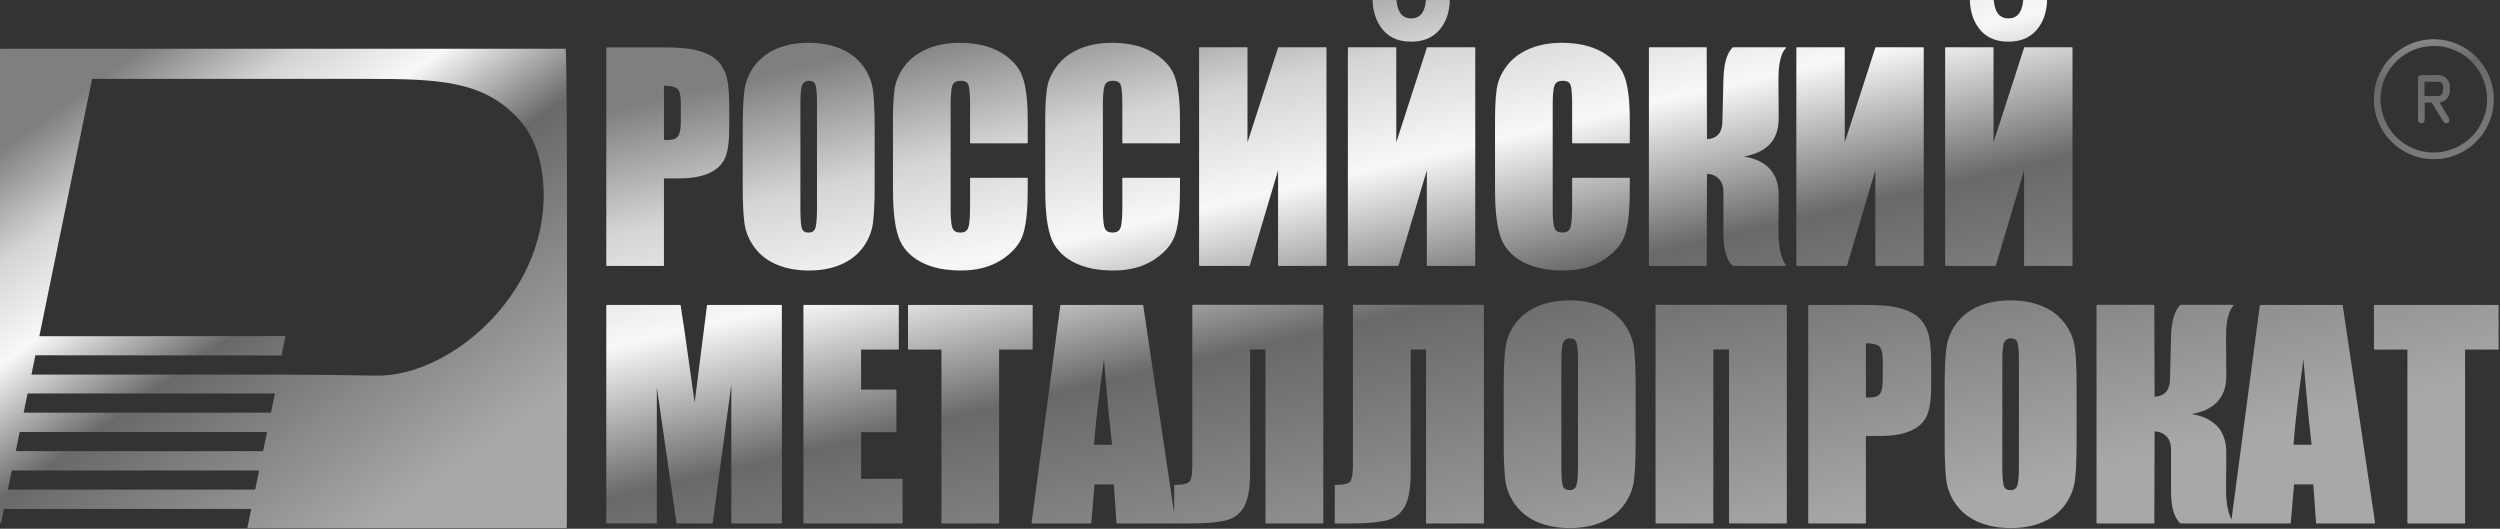
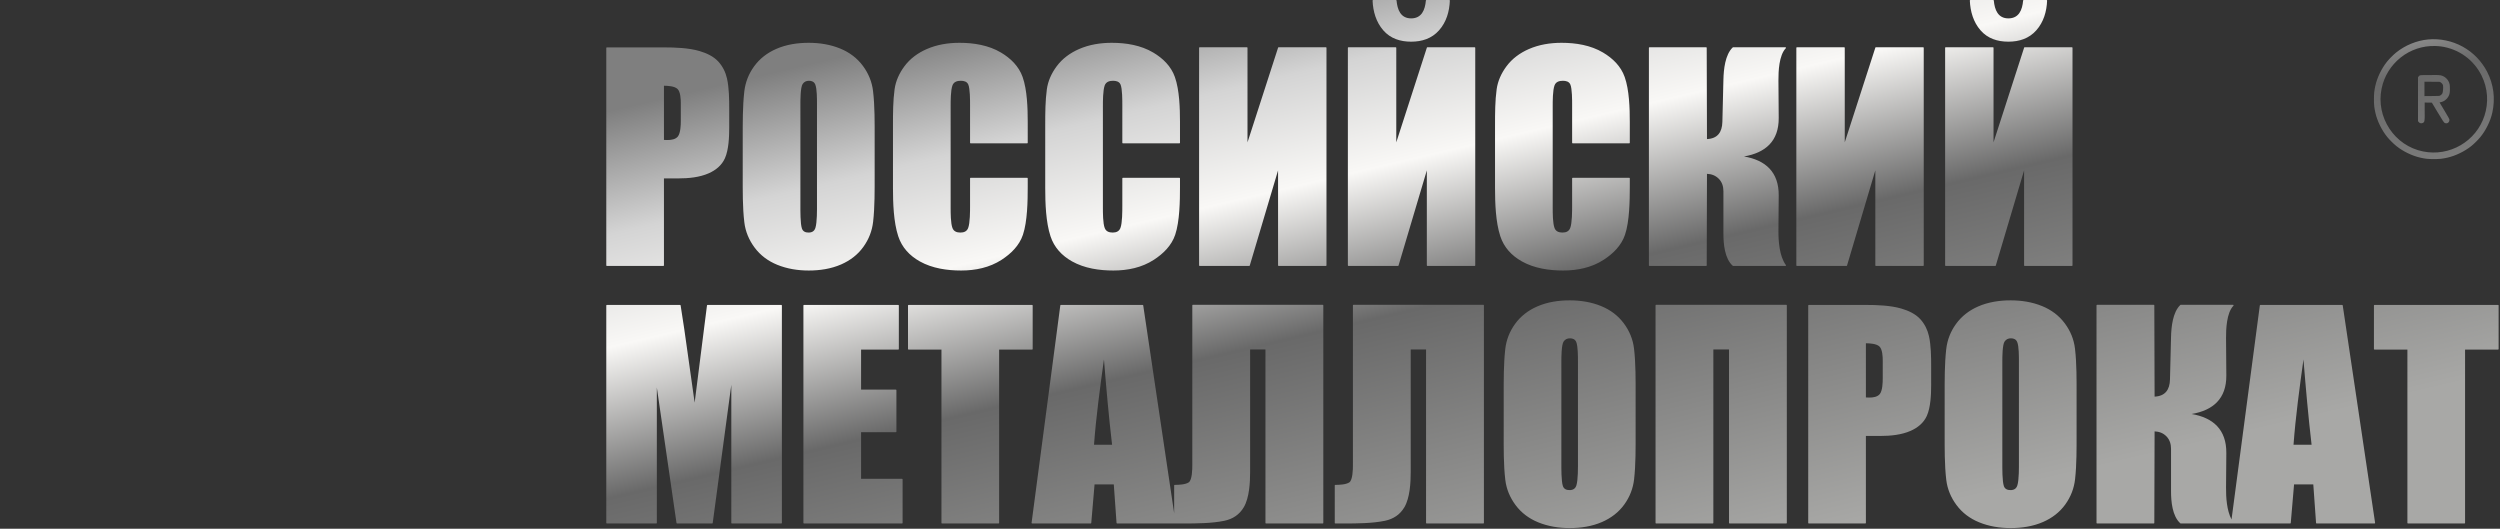
<svg xmlns="http://www.w3.org/2000/svg" width="539" height="114" viewBox="0 0 539 114" fill="none">
  <rect x="0" y="0" width="539" height="114" fill="#333333" stroke="none" />
-   <path fill-rule="evenodd" clip-rule="evenodd" d="M19.852 17.008H79.103C86.708 17.008 92.899 17.099 98.129 18.168C103.505 19.266 107.866 21.401 111.702 25.533C114.521 28.569 116.382 32.687 117.003 38.263C119.647 62.026 97.498 81.307 81.086 80.981C76.7 80.895 65.064 80.758 60.528 80.758H6.784L7.636 76.599L60.697 76.644L61.545 72.46L8.479 72.492L19.852 17.008ZM0 112.709V10.751C0 10.614 0.117 10.502 0.26 10.502H121.943C122.434 10.502 122.203 104.856 122.203 113.601C122.203 113.738 122.086 113.85 121.943 113.85H53.323L54.169 109.723H0.846L0.233 112.713L0 112.709ZM55.022 105.554H1.701L2.546 101.428H55.87L55.022 105.554ZM56.724 97.259H3.401L4.247 93.133H57.57L56.724 97.259ZM58.423 88.965H5.102L5.947 84.835H59.271L58.423 88.965Z" fill="url(#paint0_linear_30_46)" />
  <path fill-rule="evenodd" clip-rule="evenodd" d="M519.859 9.416C521.026 8.938 522.273 8.616 523.53 8.504C526.088 8.277 528.691 8.817 530.942 10.053C533.206 11.296 535.039 13.18 536.226 15.473C536.92 16.816 537.376 18.265 537.566 19.765C537.757 21.273 537.674 22.809 537.342 24.291C537.131 25.237 536.78 26.172 536.355 27.04C535.922 27.924 535.391 28.785 534.769 29.549C534.482 29.903 534.152 30.244 533.829 30.564C533.507 30.884 533.165 31.208 532.811 31.491C532.056 32.094 531.209 32.609 530.341 33.029C529.486 33.443 528.568 33.785 527.639 33.993C527.178 34.096 526.718 34.188 526.246 34.238C525.745 34.289 525.238 34.297 524.735 34.297C524.231 34.297 523.724 34.289 523.222 34.238C522.751 34.188 522.291 34.097 521.828 33.993C520.901 33.785 519.982 33.442 519.127 33.029C518.258 32.608 517.413 32.094 516.659 31.491C516.304 31.208 515.962 30.883 515.639 30.563C515.316 30.243 514.988 29.903 514.701 29.549C514.079 28.786 513.548 27.926 513.115 27.043C512.69 26.173 512.337 25.237 512.126 24.291C512.023 23.83 511.932 23.37 511.883 22.899C511.831 22.397 511.823 21.891 511.823 21.387C511.823 20.883 511.831 20.377 511.883 19.876C511.932 19.404 512.023 18.944 512.126 18.482C512.333 17.555 512.677 16.636 513.09 15.781C513.51 14.913 514.026 14.066 514.628 13.312C514.912 12.957 515.238 12.614 515.558 12.292C515.878 11.969 516.219 11.642 516.572 11.354C517.559 10.551 518.681 9.898 519.859 9.416ZM143.148 38.462V57.212C143.148 57.28 143.092 57.336 143.023 57.336H130.839C130.77 57.336 130.714 57.28 130.714 57.212V10.342C130.714 10.274 130.77 10.218 130.839 10.218H143.111C145.532 10.218 148.471 10.317 150.806 11.003C152.287 11.438 153.828 12.131 154.884 13.292C155.827 14.329 156.432 15.56 156.741 16.925C157.192 18.919 157.219 21.416 157.219 23.456V27.537C157.219 29.508 157.11 32.307 156.289 34.13C155.597 35.663 154.331 36.679 152.817 37.354C150.84 38.236 148.446 38.462 146.304 38.462H143.148ZM188.575 37.784C188.575 41.015 188.611 44.588 188.247 47.798C188.021 49.793 187.312 51.603 186.139 53.232C184.912 54.939 183.272 56.169 181.355 57.009C179.159 57.97 176.742 58.324 174.358 58.324C172.029 58.324 169.714 57.966 167.552 57.08C165.588 56.275 163.94 55.059 162.676 53.353C161.481 51.74 160.718 49.935 160.478 47.937C160.09 44.705 160.131 41.041 160.131 37.784V29.77C160.131 26.53 160.104 22.965 160.469 19.746C160.694 17.754 161.402 15.947 162.576 14.321C163.809 12.615 165.435 11.385 167.361 10.544C169.562 9.583 171.969 9.229 174.358 9.229C176.686 9.229 179.004 9.586 181.165 10.474C183.123 11.278 184.778 12.498 186.04 14.201C187.236 15.815 187.988 17.621 188.227 19.616C188.616 22.85 188.575 26.511 188.575 29.77V37.784ZM221.454 30.903H209.269C209.201 30.903 209.145 30.847 209.145 30.778V22.615C209.145 21.634 209.15 19.112 208.76 18.219C208.477 17.573 207.805 17.414 207.156 17.414C206.387 17.414 205.652 17.619 205.355 18.401C204.949 19.47 204.957 21.845 204.957 22.991V44.76C204.957 45.861 204.954 48.146 205.355 49.171C205.646 49.919 206.309 50.14 207.066 50.14C207.816 50.14 208.439 49.9 208.729 49.17C209.151 48.106 209.145 45.474 209.145 44.325V38.456C209.145 38.388 209.201 38.332 209.269 38.332H221.454C221.523 38.332 221.579 38.388 221.579 38.456V40.274C221.579 43.297 221.513 47.739 220.544 50.62C219.759 52.951 217.968 54.699 215.948 56.011C213.34 57.705 210.29 58.324 207.214 58.324C204.185 58.324 200.996 57.86 198.319 56.362C196.103 55.121 194.454 53.355 193.657 50.926C192.653 47.869 192.524 43.757 192.524 40.56V26.874C192.524 24.406 192.535 21.705 192.871 19.258C193.121 17.437 193.885 15.792 194.97 14.32C196.213 12.633 197.883 11.423 199.792 10.584C202.017 9.607 204.44 9.229 206.859 9.229C209.935 9.229 213.137 9.737 215.816 11.332C217.906 12.576 219.648 14.265 220.475 16.595C221.466 19.388 221.579 23.38 221.579 26.321V30.778C221.579 30.847 221.523 30.903 221.454 30.903ZM254.282 30.903H242.097C242.029 30.903 241.972 30.847 241.972 30.778V22.615C241.972 21.633 241.977 19.113 241.587 18.219C241.305 17.573 240.631 17.414 239.982 17.414C239.21 17.414 238.484 17.623 238.181 18.401C237.78 19.489 237.785 21.829 237.785 22.991V44.76C237.785 45.86 237.781 48.147 238.181 49.171C238.472 49.919 239.136 50.14 239.893 50.14C240.643 50.14 241.266 49.9 241.556 49.17C241.979 48.107 241.972 45.474 241.972 44.325V38.456C241.972 38.388 242.029 38.332 242.097 38.332H254.282C254.351 38.332 254.406 38.388 254.406 38.456V40.274C254.406 43.297 254.341 47.739 253.371 50.62C252.587 52.951 250.797 54.699 248.776 56.011C246.168 57.706 243.117 58.324 240.041 58.324C237.012 58.324 233.824 57.86 231.147 56.362C228.93 55.121 227.282 53.355 226.484 50.926C225.481 47.869 225.351 43.757 225.351 40.56V26.874C225.351 24.407 225.362 21.705 225.699 19.258C225.95 17.437 226.71 15.792 227.797 14.32C229.041 12.633 230.71 11.423 232.619 10.584C234.844 9.607 237.267 9.229 239.686 9.229C242.762 9.229 245.964 9.737 248.643 11.332C250.733 12.577 252.474 14.265 253.301 16.595C254.293 19.389 254.406 23.379 254.406 26.321V30.778C254.406 30.847 254.351 30.903 254.282 30.903ZM275.55 36.734L269.451 57.247C269.435 57.301 269.387 57.336 269.331 57.336H258.648C258.579 57.336 258.523 57.28 258.523 57.212V10.313C258.523 10.244 258.579 10.188 258.648 10.188H268.837C268.906 10.188 268.962 10.244 268.962 10.313V30.687L275.556 10.275C275.573 10.222 275.62 10.188 275.675 10.188H285.863C285.932 10.188 285.988 10.244 285.988 10.313V57.212C285.988 57.28 285.932 57.336 285.863 57.336H275.675C275.606 57.336 275.55 57.28 275.55 57.212V36.734ZM307.626 36.734L301.526 57.247C301.511 57.301 301.463 57.336 301.407 57.336H290.725C290.656 57.336 290.6 57.28 290.6 57.212V10.313C290.6 10.244 290.656 10.188 290.725 10.188H300.912C300.981 10.188 301.037 10.244 301.037 10.313V30.688L307.632 10.275C307.649 10.222 307.696 10.188 307.751 10.188H317.94C318.008 10.188 318.064 10.244 318.064 10.313V57.212C318.064 57.28 318.008 57.336 317.94 57.336H307.751C307.682 57.336 307.626 57.28 307.626 57.212V36.734ZM307.543 0H312.465C312.5 0 312.53 0.013 312.555 0.038C312.579 0.064 312.591 0.095 312.589 0.13C312.492 2.488 311.845 4.748 310.256 6.542C308.687 8.312 306.57 8.985 304.242 8.985C301.911 8.985 299.786 8.324 298.229 6.531C296.671 4.735 296.033 2.47 295.926 0.131C295.925 0.095 295.936 0.064 295.96 0.039C295.985 0.013 296.015 0 296.051 0H300.973C301.037 0 301.091 0.049 301.096 0.113C301.274 2.089 301.976 3.963 304.242 3.963C306.522 3.963 307.247 2.115 307.419 0.114C307.424 0.049 307.478 0 307.543 0ZM351.26 30.903H339.075C339.007 30.903 338.951 30.847 338.951 30.778V22.615C338.951 21.634 338.957 19.112 338.567 18.219C338.285 17.572 337.61 17.414 336.961 17.414C336.193 17.414 335.457 17.62 335.16 18.401C334.755 19.469 334.763 21.846 334.763 22.991V44.76C334.763 45.86 334.76 48.147 335.16 49.171C335.452 49.92 336.115 50.14 336.873 50.14C337.623 50.14 338.245 49.9 338.534 49.17C338.957 48.107 338.951 45.474 338.951 44.325V38.456C338.951 38.388 339.007 38.332 339.075 38.332H351.26C351.329 38.332 351.385 38.388 351.385 38.456V40.274C351.385 43.296 351.32 47.74 350.351 50.62C349.566 52.951 347.776 54.699 345.755 56.011C343.147 57.706 340.097 58.324 337.021 58.324C333.991 58.324 330.802 57.86 328.125 56.362C325.909 55.121 324.26 53.355 323.463 50.926C322.459 47.869 322.329 43.757 322.329 40.56V26.874C322.329 24.407 322.34 21.705 322.676 19.258C322.927 17.437 323.69 15.793 324.776 14.32C326.02 12.632 327.69 11.423 329.599 10.584C331.824 9.607 334.248 9.229 336.666 9.229C339.743 9.229 342.943 9.737 345.623 11.332C347.712 12.576 349.455 14.265 350.281 16.595C351.272 19.389 351.385 23.379 351.385 26.321V30.778C351.385 30.847 351.329 30.903 351.26 30.903ZM368.025 29.987C370.293 29.881 371.288 28.534 371.344 26.288L371.57 17.138C371.623 14.998 371.923 11.797 373.576 10.223C373.6 10.199 373.629 10.188 373.662 10.188H384.928C384.979 10.188 385.022 10.217 385.042 10.264C385.062 10.311 385.053 10.362 385.018 10.399C383.548 11.921 383.416 15.406 383.431 17.378L383.491 25.421C383.529 30.476 380.588 32.949 376.007 33.732C380.639 34.528 383.532 37.072 383.491 42.162L383.431 49.623C383.412 51.924 383.618 55.207 385.028 57.138C385.057 57.176 385.061 57.225 385.039 57.268C385.017 57.31 384.976 57.336 384.928 57.336H373.662C373.631 57.336 373.603 57.326 373.58 57.304C371.828 55.738 371.57 52.569 371.57 50.383V41.232C371.57 40.207 371.284 39.258 370.549 38.524C369.855 37.829 368.991 37.518 368.025 37.477L367.967 57.212C367.967 57.28 367.911 57.336 367.843 57.336H355.628C355.559 57.336 355.503 57.28 355.503 57.212V10.313C355.503 10.244 355.559 10.188 355.628 10.188H367.843C367.911 10.188 367.967 10.244 367.967 10.312L368.025 29.987ZM404.319 36.734L398.22 57.247C398.204 57.301 398.156 57.336 398.1 57.336H387.417C387.348 57.336 387.292 57.28 387.292 57.212V10.313C387.292 10.244 387.348 10.188 387.417 10.188H397.606C397.674 10.188 397.73 10.244 397.73 10.313V30.688L404.325 10.275C404.342 10.222 404.389 10.188 404.444 10.188H414.632C414.701 10.188 414.757 10.244 414.757 10.313V57.212C414.757 57.28 414.701 57.336 414.632 57.336H404.444C404.375 57.336 404.319 57.28 404.319 57.212V36.734ZM436.395 36.734L430.295 57.247C430.279 57.301 430.232 57.336 430.176 57.336H419.494C419.425 57.336 419.369 57.28 419.369 57.212V10.313C419.369 10.244 419.425 10.188 419.494 10.188H429.682C429.75 10.188 429.806 10.244 429.806 10.313V30.687L436.401 10.275C436.418 10.222 436.464 10.188 436.519 10.188H446.708C446.777 10.188 446.833 10.244 446.833 10.313V57.212C446.833 57.28 446.777 57.336 446.708 57.336H436.519C436.45 57.336 436.395 57.28 436.395 57.212V36.734ZM436.311 0H441.233C441.269 0 441.299 0.013 441.323 0.038C441.348 0.064 441.359 0.095 441.358 0.13C441.261 2.488 440.613 4.748 439.024 6.542C437.456 8.312 435.338 8.985 433.011 8.985C430.68 8.985 428.555 8.323 426.999 6.531C425.439 4.734 424.802 2.471 424.695 0.131C424.693 0.095 424.705 0.064 424.729 0.039C424.754 0.013 424.784 0 424.819 0H429.741C429.806 0 429.859 0.049 429.865 0.113C430.043 2.089 430.744 3.963 433.011 3.963C435.291 3.963 436.015 2.114 436.187 0.114C436.193 0.049 436.247 0 436.311 0ZM157.671 82.958L153.661 112.754C153.653 112.816 153.6 112.862 153.537 112.862H145.977C145.915 112.862 145.863 112.817 145.854 112.755L141.615 83.545V112.737C141.615 112.806 141.559 112.862 141.49 112.862H130.839C130.77 112.862 130.714 112.806 130.714 112.737V65.868C130.714 65.799 130.77 65.743 130.839 65.743H146.62C146.681 65.743 146.732 65.787 146.743 65.848C147.289 69.158 147.748 72.489 148.216 75.812L149.766 86.815L152.425 65.852C152.433 65.79 152.485 65.743 152.549 65.743H168.449C168.518 65.743 168.574 65.799 168.574 65.868V112.737C168.574 112.806 168.518 112.862 168.449 112.862H157.796C157.727 112.862 157.671 112.806 157.671 112.737V82.958ZM185.649 75.371V84.005H193.143C193.211 84.005 193.267 84.061 193.267 84.13V93.053C193.267 93.121 193.211 93.178 193.143 93.178H185.649V103.235H194.476C194.545 103.235 194.601 103.291 194.601 103.359V112.737C194.601 112.806 194.545 112.862 194.476 112.862H173.34C173.271 112.862 173.215 112.806 173.215 112.737V65.868C173.215 65.799 173.271 65.743 173.34 65.743H193.666C193.735 65.743 193.791 65.799 193.791 65.868V75.246C193.791 75.315 193.735 75.371 193.666 75.371H185.649ZM215.413 75.371V112.737C215.413 112.806 215.357 112.862 215.288 112.862H203.104C203.035 112.862 202.979 112.806 202.979 112.737V75.371H195.89C195.821 75.371 195.765 75.315 195.765 75.246V65.868C195.765 65.799 195.821 65.743 195.89 65.743H222.521C222.59 65.743 222.646 65.799 222.646 65.868V75.246C222.646 75.315 222.59 75.371 222.521 75.371H215.413ZM253.149 110.649V104.664C253.149 104.595 253.205 104.539 253.273 104.539C254.12 104.539 255.546 104.486 256.278 104.006C257.037 103.509 257.062 101.125 257.062 100.346V65.839C257.062 65.77 257.118 65.714 257.186 65.714H285.181C285.25 65.714 285.306 65.77 285.306 65.839V112.737C285.306 112.806 285.25 112.862 285.181 112.862H272.958C272.889 112.862 272.833 112.806 272.833 112.737V75.341H269.525V101.769C269.525 104.052 269.351 107.335 268.164 109.352C267.218 110.958 265.798 111.894 263.981 112.277C261.295 112.841 257.93 112.862 255.19 112.862H240.852C240.786 112.862 240.732 112.811 240.727 112.746L240.133 104.433H235.986L235.275 112.748C235.269 112.812 235.215 112.862 235.151 112.862H222.531C222.494 112.862 222.462 112.847 222.437 112.819C222.413 112.791 222.403 112.758 222.407 112.721L228.602 65.852C228.611 65.79 228.664 65.743 228.726 65.743H246.356C246.418 65.743 246.471 65.788 246.48 65.85L253.149 110.649ZM307.458 75.341H304.151V101.769C304.151 104.052 303.976 107.335 302.79 109.352C301.844 110.958 300.423 111.894 298.606 112.277C295.92 112.841 292.555 112.862 289.815 112.862H287.898C287.829 112.862 287.773 112.806 287.773 112.737V104.664C287.773 104.595 287.829 104.539 287.898 104.539C288.744 104.539 290.171 104.486 290.903 104.006C291.662 103.508 291.687 101.126 291.687 100.346V65.839C291.687 65.77 291.743 65.714 291.812 65.714H319.807C319.876 65.714 319.932 65.77 319.932 65.839V112.737C319.932 112.806 319.876 112.862 319.807 112.862H307.583C307.514 112.862 307.458 112.806 307.458 112.737V75.341ZM352.64 93.31C352.64 96.541 352.676 100.114 352.313 103.324C352.087 105.319 351.377 107.129 350.205 108.759C348.978 110.465 347.337 111.695 345.421 112.535C343.224 113.497 340.808 113.85 338.424 113.85C336.096 113.85 333.779 113.492 331.618 112.605C329.655 111.8 328.006 110.584 326.742 108.879C325.546 107.267 324.785 105.461 324.544 103.463C324.155 100.231 324.197 96.567 324.197 93.31V85.296C324.197 82.055 324.17 78.491 324.534 75.271C324.76 73.28 325.468 71.472 326.642 69.847C327.874 68.141 329.502 66.911 331.427 66.07C333.628 65.109 336.036 64.756 338.424 64.756C340.751 64.756 343.069 65.113 345.23 66C347.188 66.805 348.844 68.024 350.106 69.727C351.303 71.341 352.054 73.148 352.294 75.143C352.681 78.377 352.64 82.037 352.64 85.296V93.31ZM372.776 75.341H369.399V112.737C369.399 112.806 369.343 112.862 369.274 112.862H357.06C356.992 112.862 356.936 112.806 356.936 112.737V65.839C356.936 65.77 356.992 65.714 357.06 65.714H385.115C385.183 65.714 385.239 65.77 385.239 65.839V112.737C385.239 112.806 385.183 112.862 385.115 112.862H372.901C372.832 112.862 372.776 112.806 372.776 112.737V75.341ZM402.286 93.988V112.737C402.286 112.806 402.23 112.862 402.161 112.862H389.977C389.908 112.862 389.852 112.806 389.852 112.737V65.868C389.852 65.799 389.908 65.743 389.977 65.743H402.249C404.67 65.743 407.608 65.844 409.943 66.529C411.425 66.964 412.966 67.657 414.022 68.818C414.965 69.855 415.569 71.087 415.879 72.452C416.33 74.444 416.357 76.943 416.357 78.981V83.063C416.357 85.034 416.248 87.834 415.427 89.655C414.736 91.188 413.469 92.205 411.955 92.88C409.978 93.762 407.584 93.988 405.442 93.988H402.286ZM447.712 93.31C447.712 96.542 447.748 100.114 447.385 103.324C447.159 105.319 446.45 107.129 445.277 108.759C444.049 110.466 442.41 111.695 440.493 112.535C438.297 113.497 435.88 113.85 433.496 113.85C431.167 113.85 428.852 113.492 426.69 112.605C424.727 111.801 423.078 110.585 421.814 108.879C420.619 107.267 419.856 105.461 419.616 103.463C419.228 100.231 419.269 96.567 419.269 93.31V85.296C419.269 82.055 419.241 78.491 419.607 75.271C419.832 73.28 420.54 71.472 421.714 69.847C422.946 68.141 424.573 66.911 426.499 66.07C428.7 65.109 431.107 64.756 433.496 64.756C435.823 64.756 438.141 65.113 440.302 66C442.26 66.805 443.916 68.024 445.178 69.727C446.374 71.341 447.126 73.148 447.365 75.143C447.753 78.377 447.712 82.037 447.712 85.296V93.31ZM464.53 85.513C466.798 85.406 467.793 84.061 467.849 81.814L468.075 72.664C468.128 70.524 468.427 67.322 470.08 65.748C470.104 65.725 470.132 65.714 470.166 65.714H481.432C481.484 65.714 481.527 65.743 481.547 65.79C481.568 65.837 481.558 65.889 481.522 65.925C480.053 67.446 479.921 70.931 479.936 72.903L479.996 80.947C480.034 86.002 477.094 88.475 472.512 89.258C477.145 90.054 480.037 92.598 479.996 97.688L479.936 105.149C479.92 107.251 480.089 110.053 481.118 111.995L487.218 65.852C487.226 65.79 487.279 65.743 487.341 65.743H504.97C505.033 65.743 505.085 65.788 505.093 65.85L512.07 112.719C512.075 112.756 512.065 112.79 512.041 112.819C512.016 112.847 511.984 112.862 511.947 112.862H499.466C499.4 112.862 499.346 112.811 499.341 112.746L498.747 104.433H494.6L493.888 112.748C493.883 112.812 493.829 112.862 493.764 112.862H470.166C470.134 112.862 470.106 112.851 470.083 112.83C468.333 111.264 468.075 108.094 468.075 105.909V96.759C468.075 95.734 467.789 94.784 467.054 94.05C466.359 93.355 465.496 93.044 464.53 93.004L464.471 112.738C464.471 112.806 464.415 112.862 464.346 112.862H452.133C452.064 112.862 452.008 112.806 452.008 112.737V65.839C452.008 65.77 452.064 65.714 452.133 65.714H464.346C464.415 65.714 464.471 65.77 464.471 65.838L464.53 85.513ZM531.469 75.371V112.737C531.469 112.806 531.413 112.862 531.345 112.862H519.16C519.092 112.862 519.036 112.806 519.036 112.737V75.371H511.947C511.878 75.371 511.821 75.315 511.821 75.246V65.868C511.821 65.799 511.878 65.743 511.947 65.743H538.579C538.647 65.743 538.703 65.799 538.703 65.868V75.246C538.703 75.315 538.647 75.371 538.579 75.371H531.469ZM531.469 12.087C529.932 10.978 528.151 10.273 526.276 10.011C526.088 9.984 525.894 9.969 525.705 9.955C525.478 9.938 525.25 9.925 525.022 9.919C522.339 9.839 519.698 10.729 517.597 12.395C515.484 14.072 514.023 16.425 513.482 19.07L513.464 19.159C512.857 22.126 513.496 25.223 515.163 27.744C516.833 30.27 519.405 32.042 522.379 32.644L522.467 32.662C525.219 33.218 528.082 32.721 530.505 31.311C532.931 29.899 534.754 27.666 535.636 24.998C536.102 23.586 536.298 22.094 536.199 20.609C536.099 19.127 535.708 17.684 535.054 16.351C534.223 14.656 532.999 13.193 531.469 12.087ZM525.965 22.082L526.957 23.735C527.256 24.235 527.561 24.737 527.841 25.247C527.914 25.378 528.098 25.701 528.098 25.854C528.098 26.044 528.038 26.229 527.91 26.372C527.848 26.441 527.773 26.497 527.689 26.536C527.604 26.575 527.513 26.595 527.42 26.595C527.246 26.595 527.085 26.525 526.956 26.409C526.829 26.296 526.543 25.814 526.446 25.661C526.128 25.157 525.819 24.648 525.513 24.137L524.312 22.131L522.762 22.108V23.931C522.762 24.548 522.798 25.338 522.719 25.946C522.679 26.248 522.619 26.381 522.348 26.51C522.204 26.579 522.043 26.604 521.886 26.571C521.728 26.538 521.591 26.453 521.488 26.329L521.349 26.164C521.33 26.14 521.32 26.114 521.32 26.084V16.696C521.32 16.668 521.329 16.642 521.347 16.619L521.464 16.471C521.502 16.422 521.548 16.376 521.594 16.337C521.639 16.3 521.693 16.261 521.747 16.24C521.932 16.164 523.631 16.182 523.906 16.182C524.471 16.183 525.646 16.133 526.168 16.232C526.655 16.324 527.103 16.574 527.453 16.924C527.802 17.273 528.051 17.721 528.144 18.208C528.197 18.486 528.197 18.858 528.197 19.143C528.197 19.427 528.197 19.799 528.144 20.078C528.099 20.316 528.015 20.546 527.9 20.759C527.782 20.977 527.631 21.177 527.456 21.352C527.276 21.531 527.085 21.687 526.859 21.806C526.631 21.926 526.386 21.998 526.134 22.048L525.965 22.082ZM526.009 17.644L522.712 17.616V20.72L524.247 20.706C524.73 20.702 525.23 20.707 525.712 20.679C525.83 20.672 525.967 20.666 526.075 20.613C526.187 20.557 526.292 20.477 526.38 20.389C526.467 20.301 526.546 20.197 526.6 20.086C526.674 19.932 526.713 19.446 526.726 19.269C526.741 19.065 526.772 18.601 526.72 18.41C526.684 18.279 526.612 18.152 526.529 18.046C526.441 17.934 526.33 17.833 526.207 17.761L526.009 17.644ZM143.148 18.482V30.166C143.406 30.179 143.665 30.189 143.923 30.189C144.692 30.189 145.645 30.061 146.156 29.416C146.733 28.687 146.781 26.948 146.781 26.064V22.211C146.781 21.381 146.721 19.797 146.069 19.178C145.438 18.577 144.019 18.489 143.148 18.482ZM176.141 22.388C176.141 21.395 176.149 19.164 175.782 18.244C175.541 17.639 175.05 17.414 174.417 17.414C173.842 17.414 173.383 17.62 173.057 18.102C172.568 18.787 172.565 21.562 172.565 22.388V44.267C172.565 45.41 172.532 48.201 172.895 49.266C173.12 49.925 173.667 50.14 174.328 50.14C175.062 50.14 175.575 49.846 175.8 49.131C176.181 47.921 176.141 45.203 176.141 43.92V22.388ZM239.763 95.883C239.048 89.772 238.507 83.627 238.012 77.494C237.174 83.569 236.323 89.783 235.868 95.883H239.763ZM340.206 77.914C340.206 76.922 340.215 74.689 339.849 73.77C339.608 73.165 339.115 72.94 338.483 72.94C337.908 72.94 337.449 73.147 337.122 73.627C336.635 74.313 336.631 77.088 336.631 77.914V99.792C336.631 100.935 336.597 103.727 336.96 104.792C337.185 105.451 337.733 105.666 338.394 105.666C339.128 105.666 339.641 105.372 339.867 104.657C340.247 103.446 340.206 100.729 340.206 99.447V77.914ZM402.286 74.008V85.691C402.544 85.705 402.803 85.714 403.061 85.714C403.83 85.714 404.782 85.587 405.294 84.942C405.871 84.213 405.919 82.474 405.919 81.59V77.736C405.919 76.906 405.86 75.323 405.207 74.704C404.576 74.103 403.157 74.014 402.286 74.008ZM435.279 77.914C435.279 76.921 435.287 74.69 434.92 73.77C434.679 73.165 434.187 72.94 433.555 72.94C432.98 72.94 432.522 73.147 432.195 73.627C431.706 74.312 431.703 77.088 431.703 77.914V99.792C431.703 100.936 431.67 103.726 432.033 104.792C432.258 105.451 432.805 105.666 433.466 105.666C434.2 105.666 434.713 105.372 434.938 104.657C435.32 103.447 435.279 100.729 435.279 99.447V77.914ZM498.378 95.883C497.663 89.772 497.122 83.627 496.627 77.494C495.789 83.569 494.937 89.783 494.482 95.883H498.378Z" fill="url(#paint1_linear_30_46)" />
  <defs>
    <linearGradient id="paint0_linear_30_46" x1="90.674" y1="106.099" x2="25.454" y2="14.297" gradientUnits="userSpaceOnUse">
      <stop stop-color="#A8A8A6" />
      <stop offset="0.452" stop-color="#696969" />
      <stop offset="0.665" stop-color="#F9F8F6" />
      <stop offset="0.825" stop-color="#D4D4D4" />
      <stop offset="1" stop-color="#7F7F7F" />
    </linearGradient>
    <linearGradient id="paint1_linear_30_46" x1="433.306" y1="105.311" x2="399.479" y2="-38.929" gradientUnits="userSpaceOnUse">
      <stop stop-color="#A8A8A6" />
      <stop offset="0.452" stop-color="#696969" />
      <stop offset="0.665" stop-color="#F9F8F6" />
      <stop offset="0.825" stop-color="#D4D4D4" />
      <stop offset="1" stop-color="#7F7F7F" />
    </linearGradient>
  </defs>
</svg>